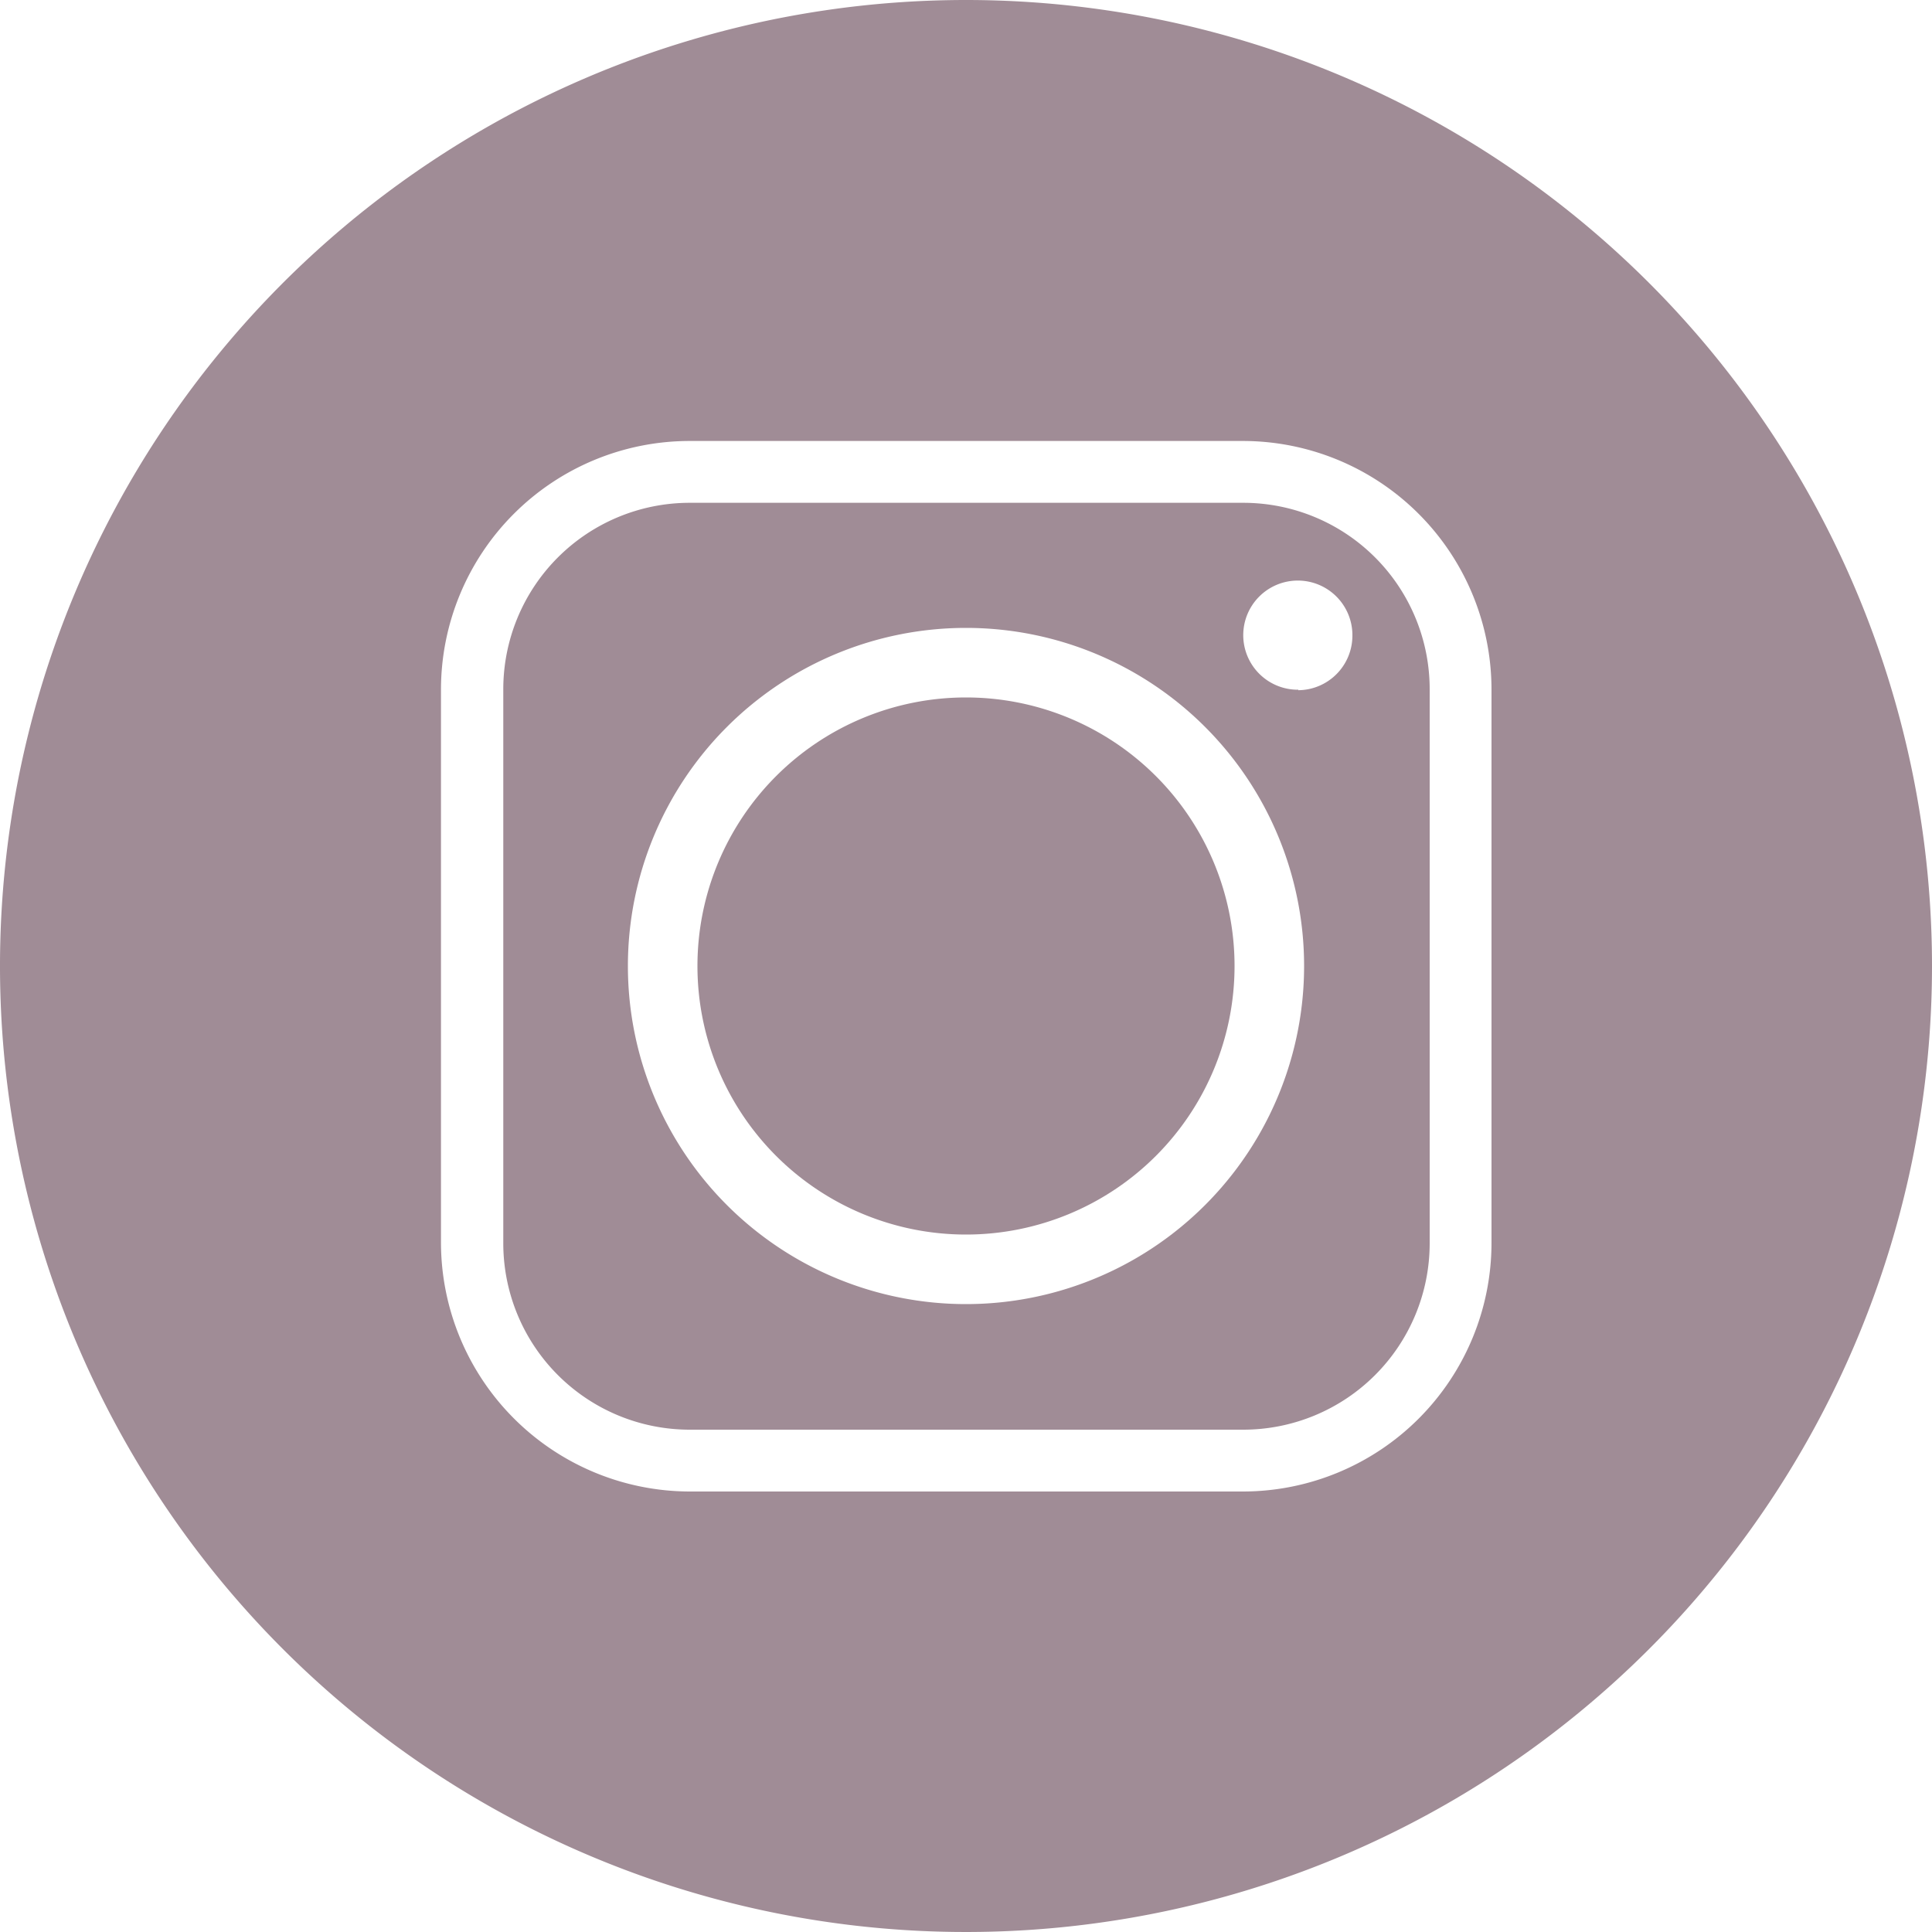
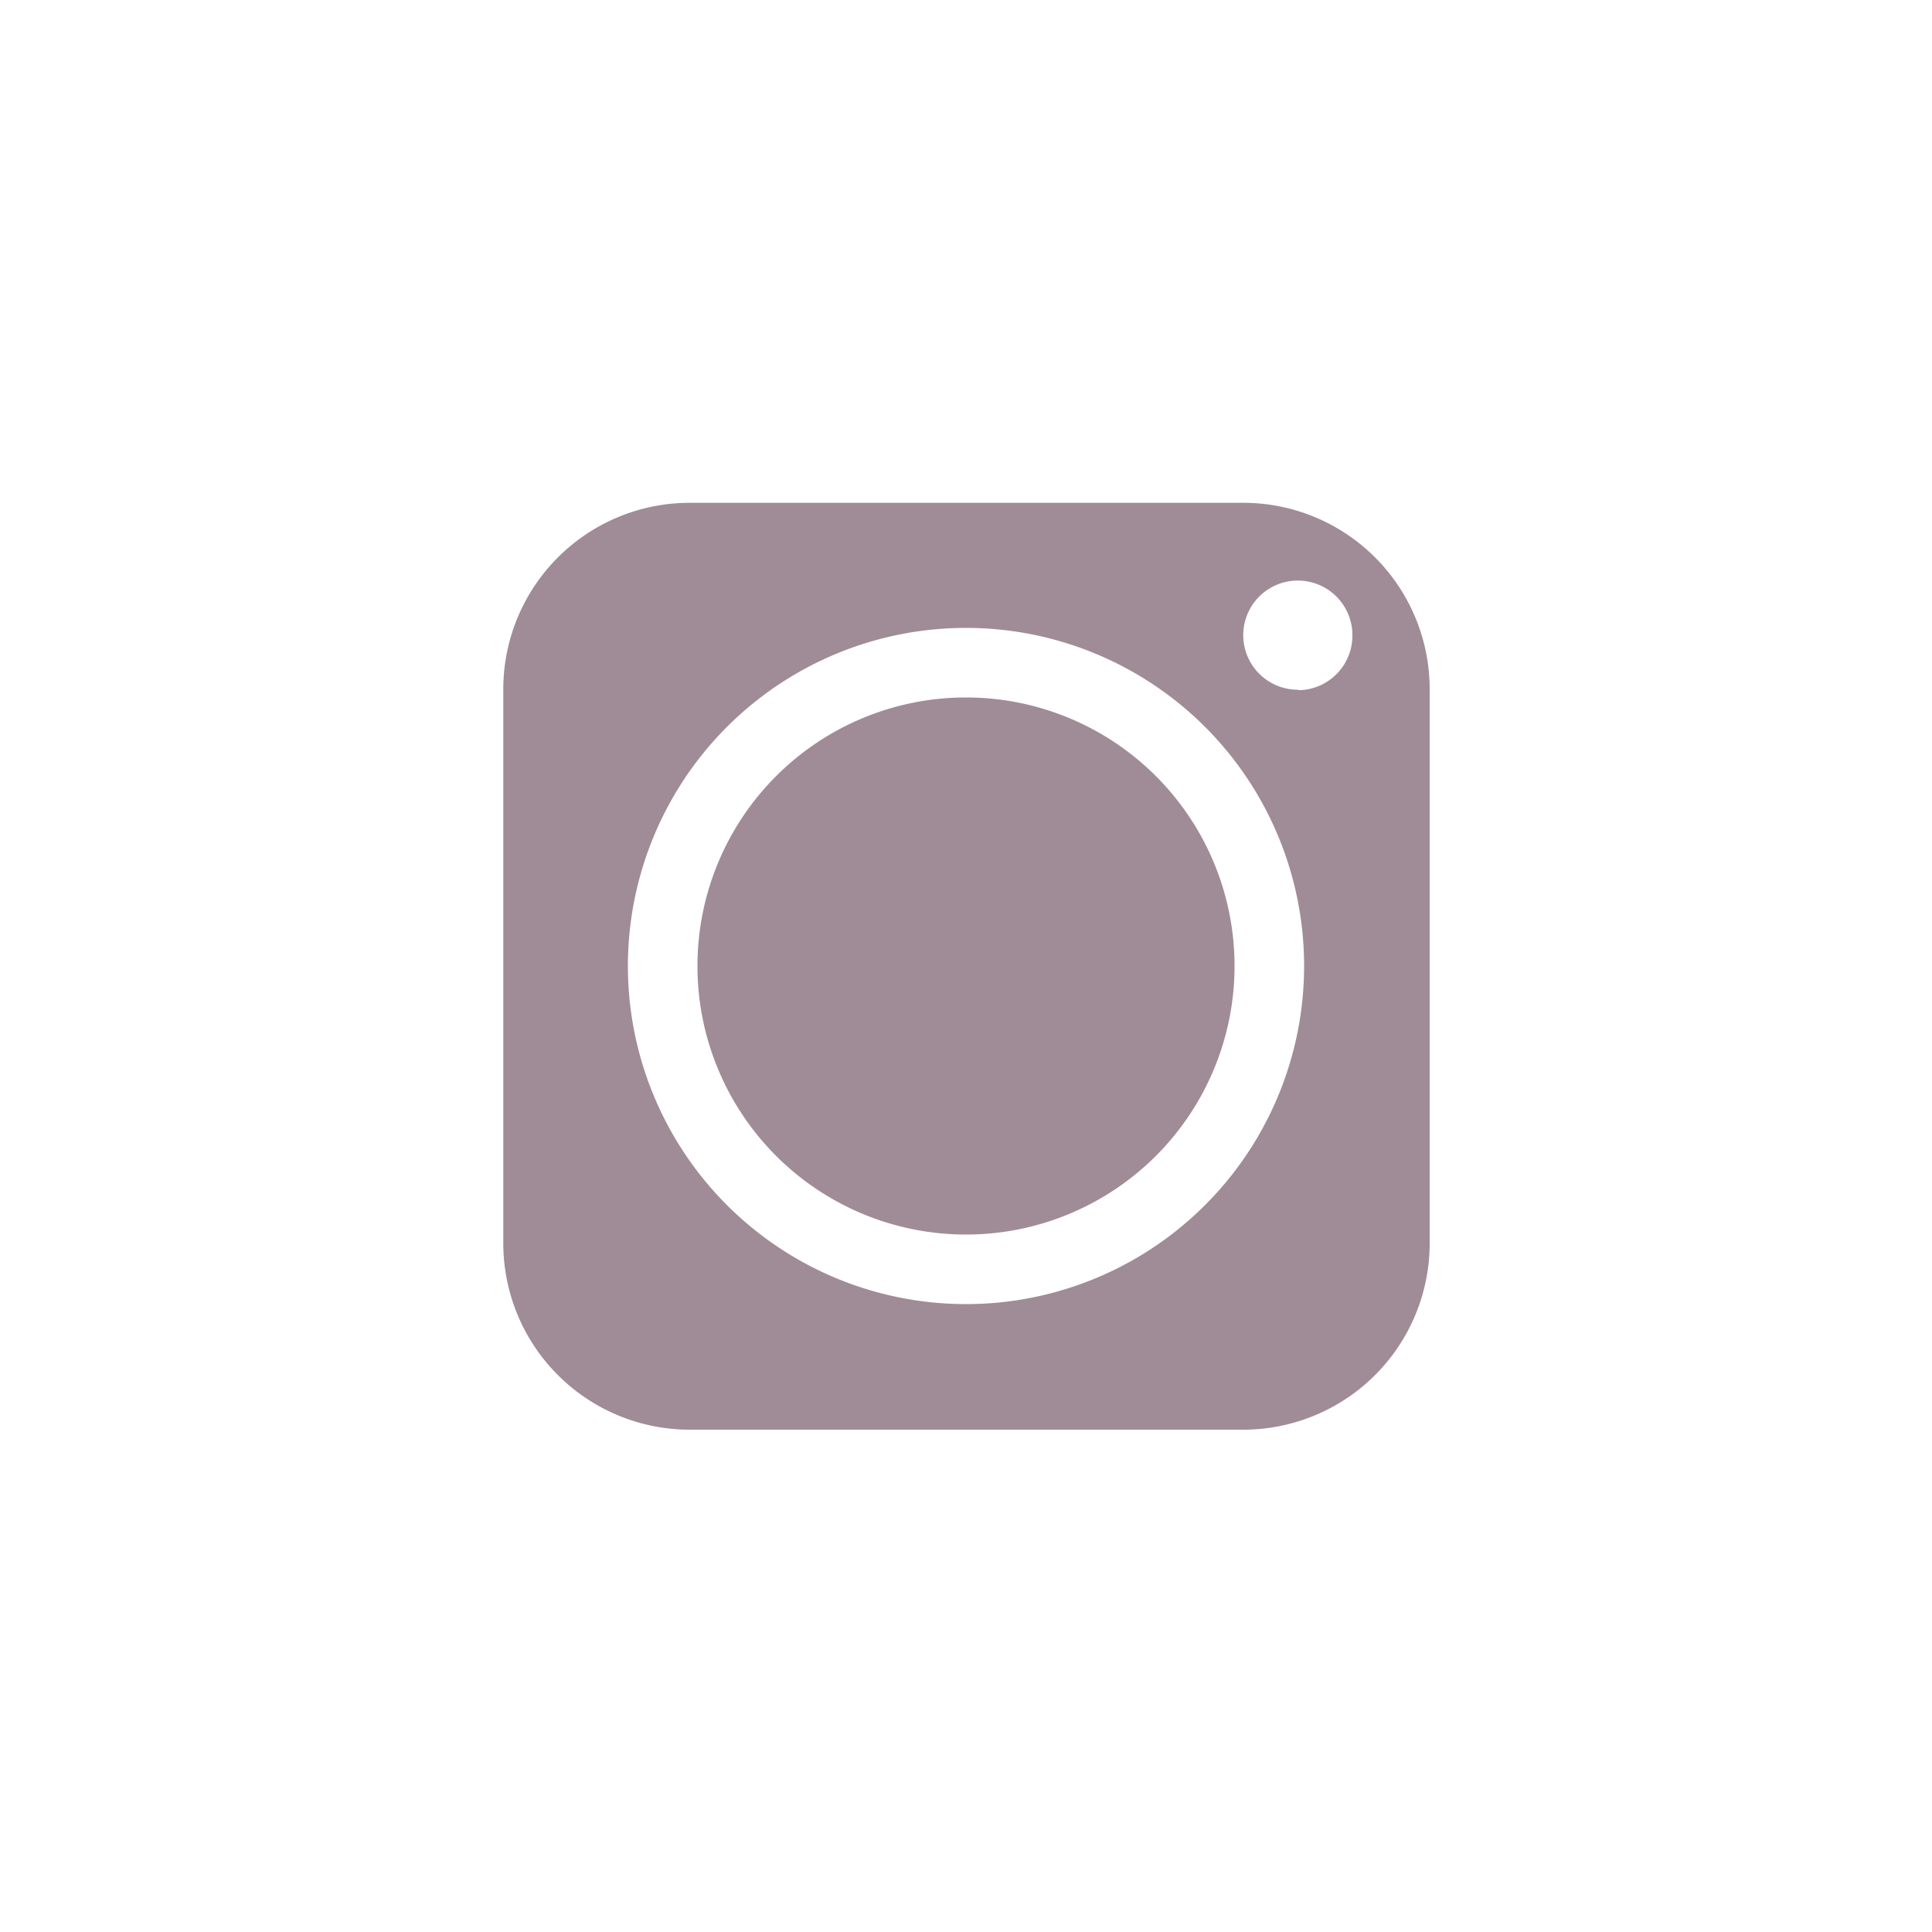
<svg xmlns="http://www.w3.org/2000/svg" viewBox="0 0 40 40">
  <defs>
    <style>
      .\39 3a634ae-2851-4c29-9503-42a82eb99c79 {
        fill: #a08c96;
      }
    </style>
  </defs>
  <title>Middel 2</title>
  <g id="eec97c51-2604-4eb7-a670-42be6c363f05" data-name="Laag 2">
    <g id="7b08b284-7fcd-4dd6-a87d-0f65754d6acf" data-name="navigatie">
      <g>
        <path class="93a634ae-2851-4c29-9503-42a82eb99c79" d="M25.74,10.41H14.27a3.86,3.86,0,0,0-3.85,3.86V25.74a3.86,3.86,0,0,0,3.85,3.86H25.74a3.86,3.86,0,0,0,3.86-3.86V14.27A3.86,3.86,0,0,0,25.74,10.41ZM20,27a7,7,0,1,1,7-7A7,7,0,0,1,20,27Zm6.88-12.72A1.13,1.13,0,1,1,28,13.17,1.13,1.13,0,0,1,26.88,14.29Z" />
        <path class="93a634ae-2851-4c29-9503-42a82eb99c79" d="M20,14.44A5.56,5.56,0,1,0,25.56,20,5.56,5.56,0,0,0,20,14.44Z" />
-         <path class="93a634ae-2851-4c29-9503-42a82eb99c79" d="M20,0A20,20,0,1,0,40,20,20,20,0,0,0,20,0ZM30.88,25.74a5.15,5.15,0,0,1-5.14,5.14H14.27a5.16,5.16,0,0,1-5.14-5.14V14.27a5.15,5.15,0,0,1,5.14-5.14H25.74a5.15,5.15,0,0,1,5.14,5.14Z" />
      </g>
    </g>
  </g>
</svg>